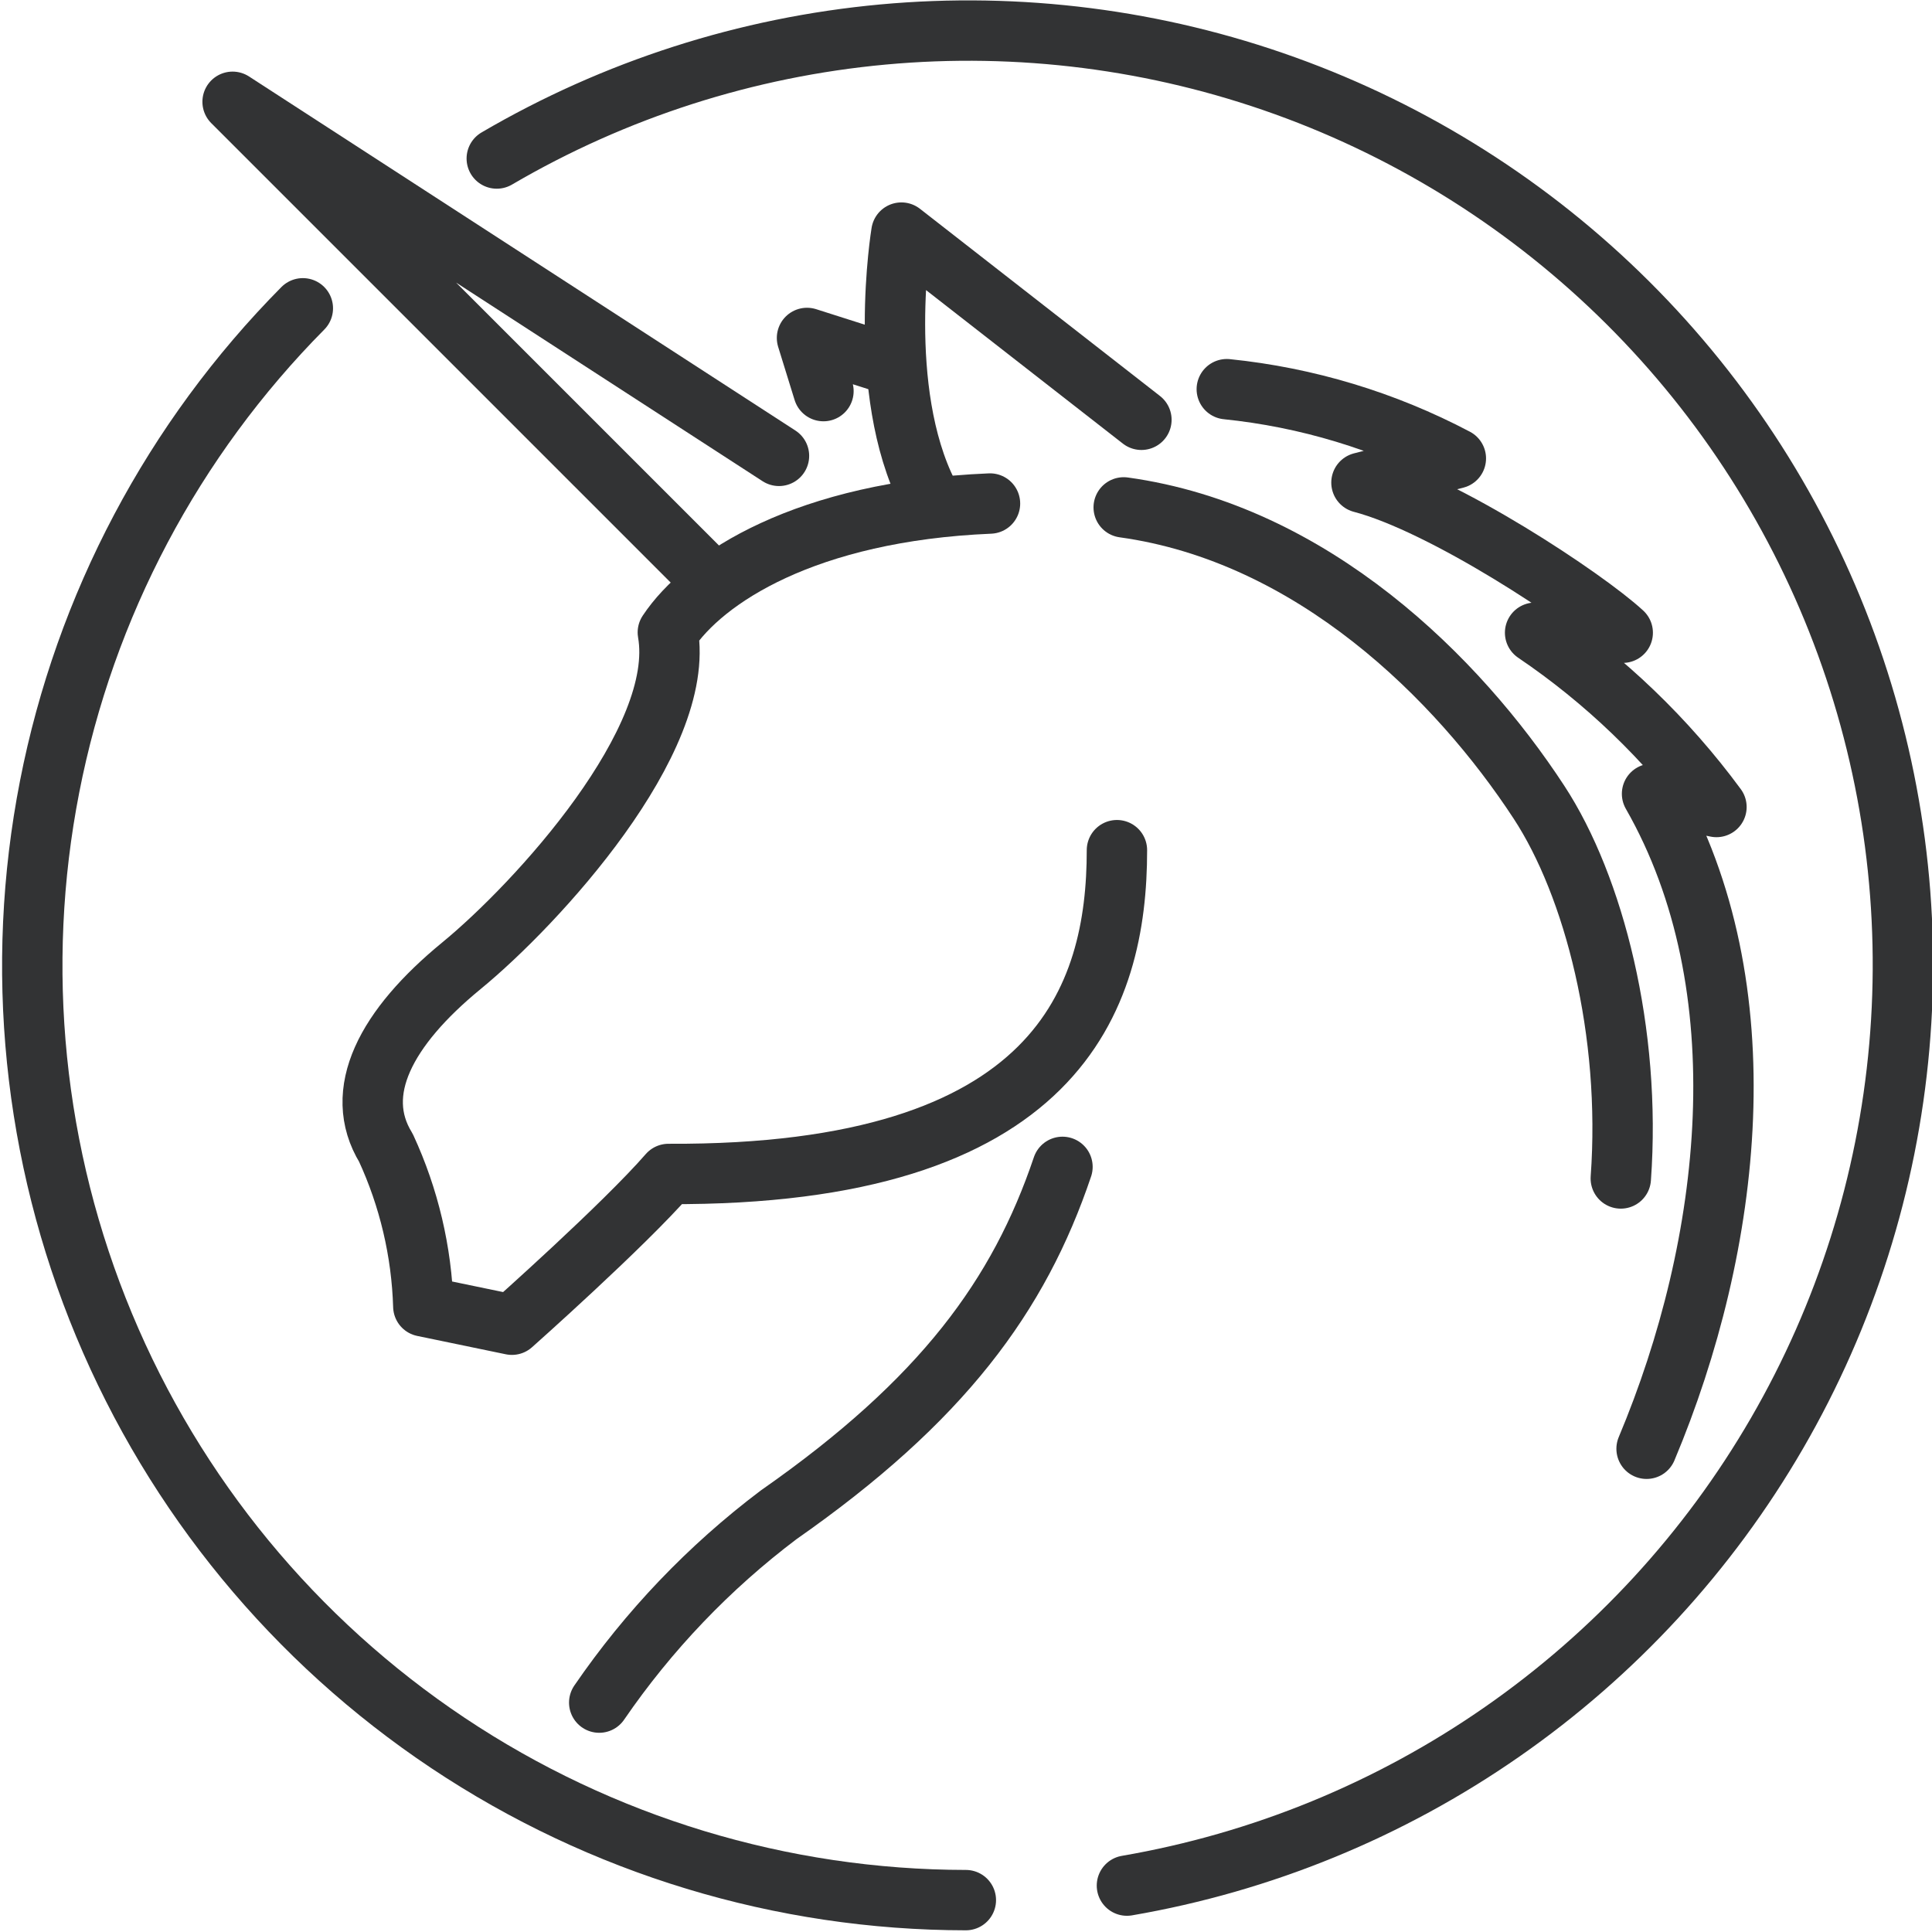
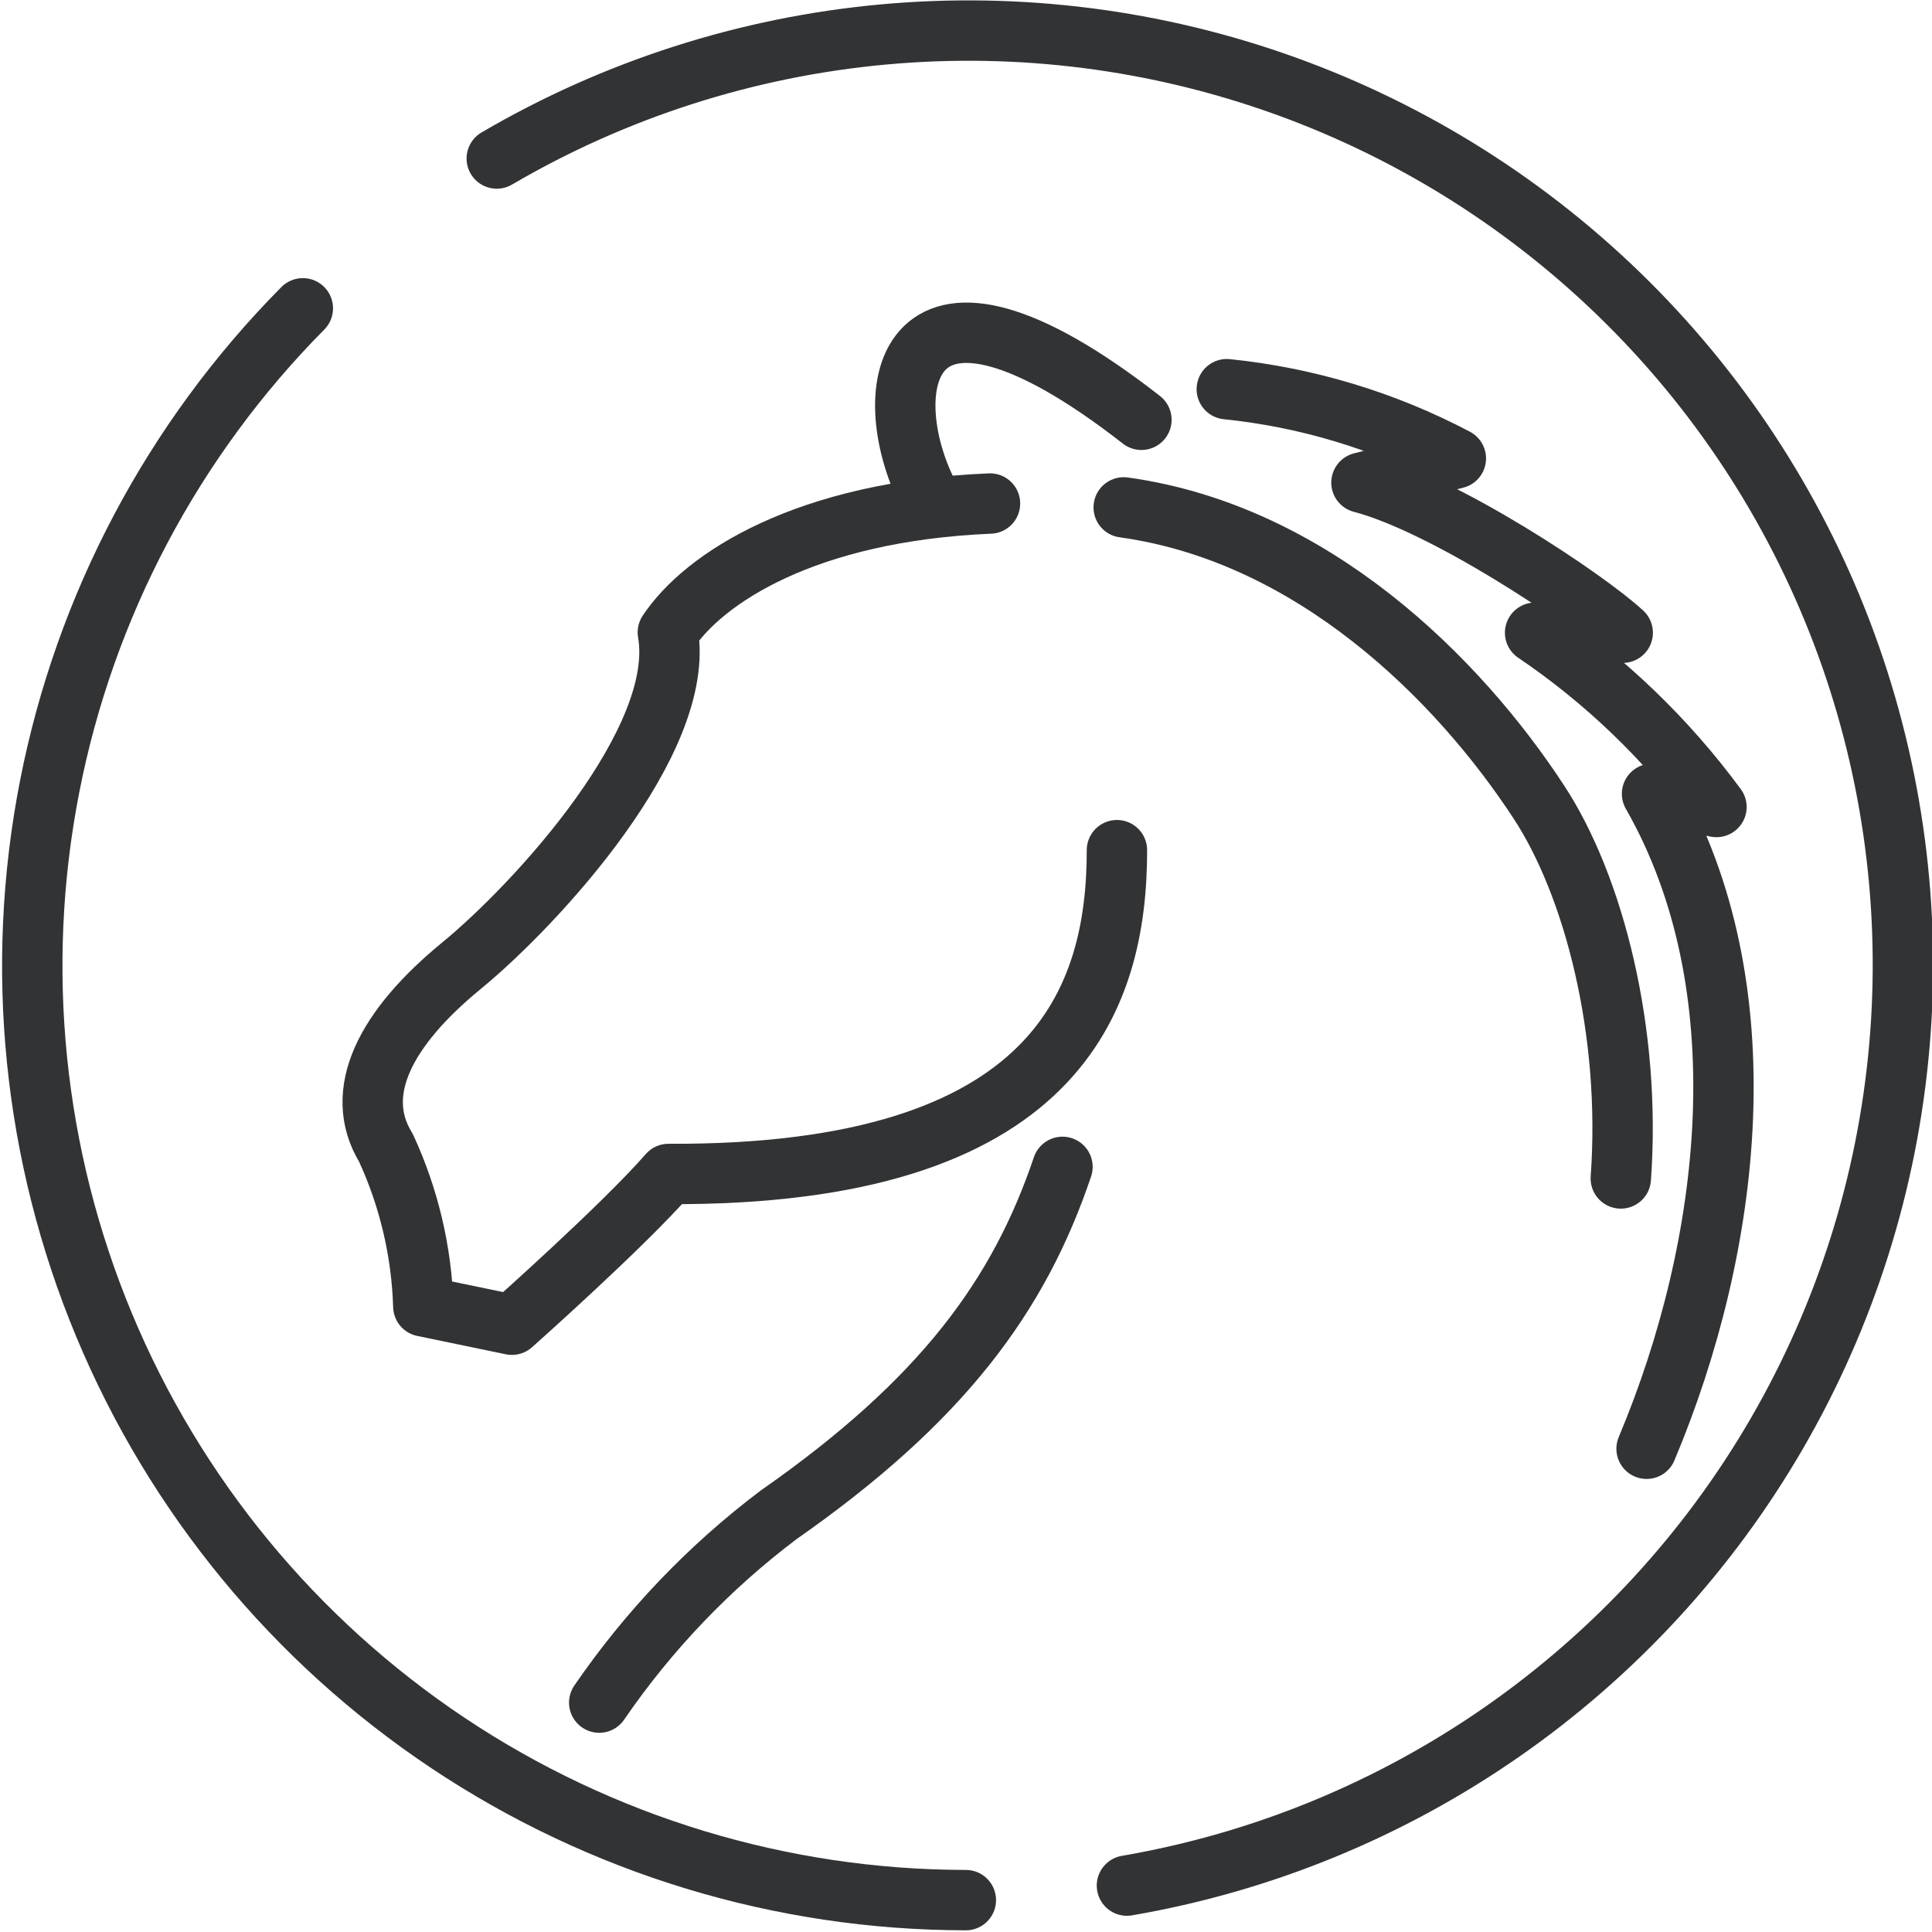
<svg xmlns="http://www.w3.org/2000/svg" width="64" height="64" viewBox="0 0 64 64" fill="none">
  <g clip-path="url(#clip0_2261_14295)">
    <path d="M31.995 62.944C25.888 62.939 19.919 61.128 14.839 57.738C9.76 54.348 5.796 49.532 3.448 43.894C1.1 38.257 0.472 32.051 1.644 26.058C2.815 20.064 5.734 14.551 10.032 10.213" stroke="#323334" stroke-width="2" stroke-linecap="round" stroke-linejoin="round" />
    <path d="M37.331 62.463C41.798 61.695 46.042 59.956 49.762 57.367C53.483 54.779 56.59 51.405 58.863 47.483C61.136 43.562 62.52 39.189 62.917 34.674C63.315 30.159 62.715 25.612 61.162 21.354C59.608 17.096 57.138 13.231 53.927 10.033C50.715 6.834 46.84 4.38 42.576 2.844C38.312 1.308 33.762 0.728 29.249 1.143C24.735 1.559 20.368 2.961 16.456 5.251" stroke="#323334" stroke-width="2" stroke-linecap="round" stroke-linejoin="round" />
    <path d="M35.196 38.654C33.755 42.923 31.216 46.391 25.794 50.18C23.489 51.918 21.482 54.02 19.85 56.401" stroke="#323334" stroke-width="2" stroke-linecap="round" stroke-linejoin="round" />
    <path d="M37 28.163C37 33.051 35.068 38.953 22.144 38.889C20.661 40.596 16.958 43.883 16.958 43.883L14.023 43.275C13.968 41.459 13.547 39.673 12.785 38.024C11.654 36.178 12.785 34.044 15.282 31.995C17.78 29.946 22.753 24.524 22.123 20.949C23.318 19.146 26.701 16.936 32.795 16.68" stroke="#323334" stroke-width="2" stroke-linecap="round" stroke-linejoin="round" />
-     <path d="M25.805 15.101L7.705 3.372L23.489 19.156" stroke="#323334" stroke-width="2" stroke-linecap="round" stroke-linejoin="round" />
    <path d="M37.224 16.808C43.478 17.673 48.301 22.475 50.98 26.573C52.805 29.359 54.043 34.193 53.691 39.038" stroke="#323334" stroke-width="2" stroke-linecap="round" stroke-linejoin="round" />
-     <path d="M37.811 13.906L29.86 7.705C29.86 7.705 28.996 12.924 30.746 16.371" stroke="#323334" stroke-width="2" stroke-linecap="round" stroke-linejoin="round" />
-     <path d="M29.679 12.134L26.733 11.195L27.278 12.956" stroke="#323334" stroke-width="2" stroke-linecap="round" stroke-linejoin="round" />
+     <path d="M37.811 13.906C29.86 7.705 28.996 12.924 30.746 16.371" stroke="#323334" stroke-width="2" stroke-linecap="round" stroke-linejoin="round" />
    <path d="M40.639 12.892C43.292 13.163 45.868 13.942 48.227 15.186L45.1 15.987C47.832 16.702 52.517 19.818 53.755 20.96H50.852C53.169 22.528 55.201 24.48 56.86 26.733L54.726 26.296C58.386 32.699 57.383 41.237 54.545 47.992" stroke="#323334" stroke-width="2" stroke-linecap="round" stroke-linejoin="round" />
  </g>
  <defs>
    <clipPath id="clip0_2261_14295">
      <rect width="64" height="64" fill="white" />
    </clipPath>
  </defs>
</svg>